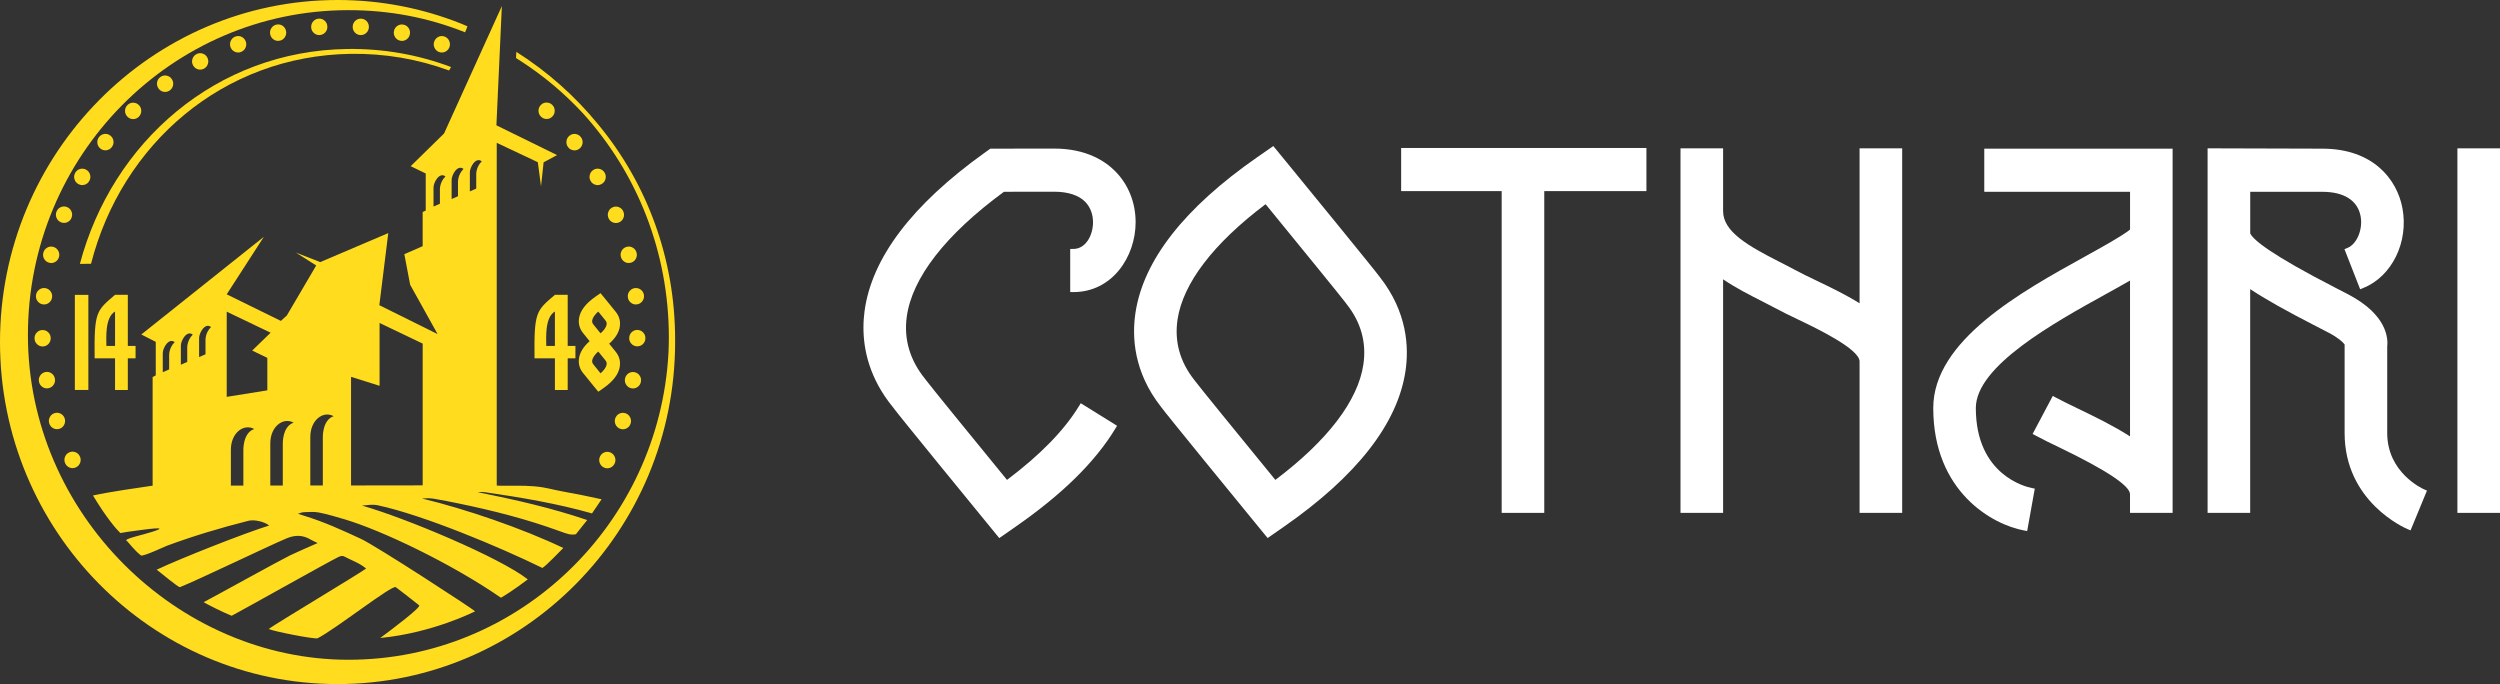
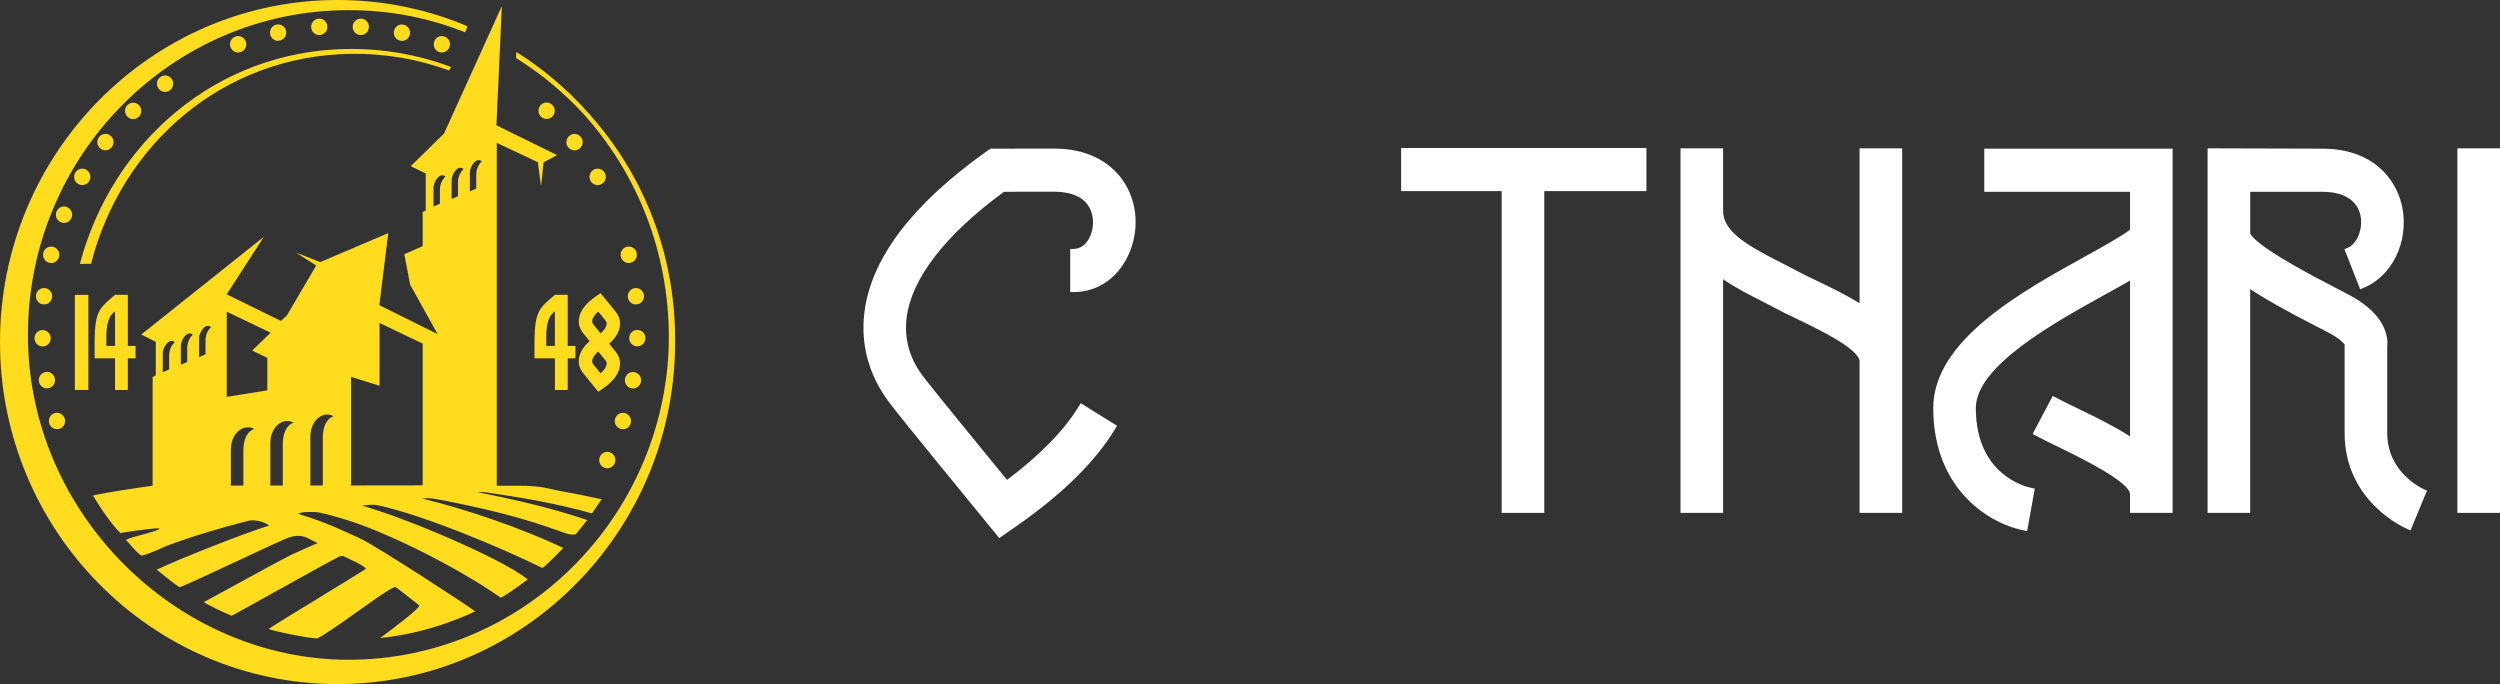
<svg xmlns="http://www.w3.org/2000/svg" width="402" height="110" viewBox="0 0 402 110" fill="none">
  <rect x="0" y="0" width="402" height="110" fill="#333333" stroke="none" />
  <g clip-path="url(#clip0_21_1786)">
    <path d="M225.304 30.73H241.469V82.469H248.318V30.73H264.744V23.795H225.304V30.73Z" fill="white" />
    <path d="M395.15 23.854H402V82.469H395.15V23.854Z" fill="white" />
    <path d="M319.076 30.846H342.511V36.918C341.259 37.93 337.98 39.745 335.322 41.217C325.001 46.922 310.868 54.741 310.868 65.612C310.868 79.095 320.419 84.382 325.467 85.296L325.969 85.389L327.195 78.569L326.696 78.471C325.776 78.289 317.713 76.397 317.713 65.612C317.713 58.857 330.284 51.903 338.601 47.302C340.058 46.496 341.36 45.774 342.508 45.112V70.175C339.868 68.47 336.84 67.009 334.116 65.692C332.773 65.042 331.5 64.431 330.54 63.907L330.089 63.663L326.845 69.777L327.297 70.021C328.444 70.645 329.843 71.32 331.199 71.972C338.702 75.593 342.506 78.117 342.506 79.47V82.467H349.355V23.908H319.071V30.846H319.076Z" fill="white" />
    <path d="M299.017 48.768C296.789 47.377 294.324 46.195 292.122 45.138C290.824 44.516 289.595 43.928 288.604 43.386C287.852 42.975 287.023 42.554 286.164 42.118C281.012 39.501 277.074 37.239 277.074 33.947V23.851H270.225V82.467H277.074V44.914C279.107 46.295 281.306 47.413 283.199 48.37C283.959 48.755 284.689 49.128 285.363 49.495C286.498 50.114 287.804 50.74 289.192 51.405C292.134 52.815 299.019 56.117 299.019 58.13V82.464H305.869V23.854H299.019V48.768H299.017Z" fill="white" />
-     <path d="M219.232 58.605C218.373 64.423 213.48 70.835 205.077 77.167C199.003 69.741 192.754 62.061 192.245 61.36C192.194 61.291 192.111 61.18 191.999 61.039C189.724 58.145 188.832 54.9 189.346 51.398C190.208 45.577 195.101 39.165 203.506 32.833C209.165 39.751 215.801 47.898 216.336 48.635C216.389 48.704 216.47 48.817 216.582 48.958C218.857 51.857 219.749 55.103 219.232 58.605ZM206.745 25.921L204.748 23.484L202.171 25.274C190.418 33.444 183.822 41.889 182.572 50.37C182.015 54.142 182.271 59.804 186.698 65.433C187.516 66.578 199.452 81.165 201.836 84.077L203.833 86.516L206.41 84.726C218.161 76.556 224.754 68.116 226.006 59.632C226.563 55.863 226.31 50.201 221.883 44.562C221.095 43.458 210.097 30.014 206.745 25.918V25.921Z" fill="white" />
    <path d="M383.864 69.636V55.793C384.036 54.335 383.783 50.599 377.643 47.364C377.035 47.04 376.32 46.675 375.542 46.275C365.193 40.957 362.347 38.592 361.835 37.537V30.843H373.436C376.926 30.843 379.107 32.235 379.584 34.761C379.982 36.87 378.993 39.258 377.465 39.871L376.989 40.064L379.513 46.514L379.992 46.321C384.624 44.46 387.341 38.929 386.309 33.457C385.44 28.838 381.598 23.905 373.434 23.905L354.981 23.851V82.467H361.83V46.491C364.278 48.113 367.532 49.942 372.44 52.463L372.633 52.561C373.315 52.913 373.938 53.231 374.48 53.516C375.998 54.317 376.753 55.026 377.014 55.388V69.633C377.014 80.705 386.73 84.911 387.143 85.086L387.617 85.283L390.257 78.89L389.791 78.684C389.55 78.582 383.864 76.024 383.864 69.633V69.636Z" fill="white" />
    <path d="M173.516 65.273C171.167 69.153 167.269 73.154 161.925 77.167C156.049 69.983 149.615 62.079 149.095 61.365C149.032 61.278 148.923 61.139 148.773 60.952C146.323 57.94 145.322 54.579 145.801 50.976C146.635 44.698 152.037 37.737 161.436 30.838L169.52 30.828C171.727 30.828 173.45 31.387 174.499 32.45C175.31 33.275 175.758 34.441 175.758 35.737C175.758 37.845 174.578 40.028 172.604 40.028H172.089V46.968H172.604C178.865 46.968 182.608 41.258 182.608 35.74C182.608 32.587 181.447 29.675 179.339 27.546C177.692 25.88 174.651 23.892 169.517 23.892L159.247 23.905L158.36 24.539C146.66 32.908 140.153 41.494 139.017 50.057C138.913 50.838 138.845 51.7 138.843 52.625C138.832 56.251 139.818 60.854 143.551 65.44C144.405 66.637 157.227 82.305 158.687 84.084L160.681 86.524L163.258 84.731C170.83 79.468 176.093 74.291 179.354 68.907L179.623 68.465L173.784 64.837L173.516 65.278V65.273Z" fill="white" />
    <path d="M14.639 42.413C19.565 23.163 35.882 8.936 56.438 8.658C61.861 8.584 67.165 9.485 72.213 11.336C72.309 11.155 72.414 10.969 72.529 10.779C67.208 8.774 61.608 7.801 55.876 7.875C34.823 8.158 18.063 22.783 12.845 42.436L14.642 42.413H14.639Z" fill="#FFDC1E" />
-     <path d="M12.087 72.699C11.75 72.581 11.411 72.604 11.089 72.763C10.77 72.922 10.547 73.177 10.428 73.521C10.316 73.865 10.336 74.201 10.493 74.53C10.653 74.859 10.906 75.085 11.241 75.203C11.38 75.251 11.525 75.277 11.667 75.277C11.859 75.277 12.052 75.231 12.239 75.138C12.564 74.974 12.787 74.717 12.901 74.378C13.015 74.034 12.995 73.695 12.835 73.372C12.678 73.043 12.427 72.817 12.09 72.702L12.087 72.699Z" fill="#FFDC1E" />
    <path d="M10.4 67.286C10.288 66.942 10.073 66.683 9.756 66.516C9.437 66.354 9.092 66.326 8.76 66.439C8.416 66.552 8.16 66.773 8 67.094C7.838 67.415 7.812 67.754 7.924 68.1C8.035 68.442 8.258 68.709 8.57 68.868C8.755 68.966 8.955 69.012 9.153 69.012C9.287 69.012 9.427 68.991 9.563 68.948C9.906 68.837 10.162 68.617 10.326 68.288C10.486 67.967 10.514 67.625 10.4 67.281V67.286Z" fill="#FFDC1E" />
    <path d="M8.829 60.893C8.765 60.536 8.585 60.248 8.294 60.04C8.002 59.835 7.683 59.755 7.321 59.822C6.964 59.889 6.68 60.069 6.474 60.369C6.269 60.669 6.198 61.001 6.264 61.35C6.325 61.712 6.505 61.999 6.796 62.208C7.022 62.367 7.27 62.449 7.534 62.449C7.61 62.449 7.691 62.441 7.774 62.426C8.124 62.362 8.405 62.182 8.613 61.884C8.818 61.586 8.892 61.255 8.829 60.895V60.893Z" fill="#FFDC1E" />
    <path d="M6.898 55.711C7.257 55.696 7.564 55.557 7.805 55.293C8.046 55.028 8.165 54.71 8.155 54.343C8.142 53.978 8.002 53.67 7.744 53.423C7.496 53.187 7.202 53.069 6.814 53.069H6.809C6.452 53.079 6.145 53.223 5.902 53.485C5.659 53.747 5.537 54.078 5.555 54.432C5.567 54.797 5.704 55.105 5.968 55.357C6.219 55.593 6.518 55.711 6.852 55.711H6.9H6.898Z" fill="#FFDC1E" />
    <path d="M6.946 48.948C6.999 48.953 7.047 48.956 7.1 48.956C7.397 48.956 7.668 48.858 7.909 48.66C8.185 48.429 8.342 48.131 8.38 47.769C8.416 47.407 8.319 47.081 8.096 46.804C7.876 46.527 7.572 46.36 7.219 46.321C6.857 46.288 6.543 46.38 6.257 46.611C5.98 46.842 5.821 47.14 5.785 47.502C5.752 47.867 5.849 48.193 6.072 48.465C6.292 48.748 6.586 48.909 6.948 48.948H6.946Z" fill="#FFDC1E" />
    <path d="M7.916 42.254C8.025 42.282 8.137 42.298 8.243 42.298C8.474 42.298 8.697 42.231 8.902 42.105C9.206 41.923 9.404 41.648 9.495 41.288C9.581 40.932 9.531 40.598 9.348 40.295C9.168 39.984 8.889 39.776 8.542 39.689C8.195 39.599 7.858 39.653 7.559 39.838C7.25 40.023 7.052 40.297 6.966 40.652C6.88 41.006 6.928 41.342 7.113 41.651C7.298 41.961 7.567 42.164 7.916 42.251V42.254Z" fill="#FFDC1E" />
    <path d="M9.807 35.745C9.969 35.812 10.134 35.845 10.301 35.845C10.468 35.845 10.638 35.809 10.808 35.74C11.135 35.599 11.37 35.355 11.502 35.016C11.639 34.679 11.636 34.338 11.494 34.004C11.355 33.673 11.117 33.434 10.782 33.295C10.45 33.162 10.113 33.164 9.784 33.303C9.454 33.447 9.219 33.691 9.087 34.027C8.953 34.363 8.953 34.705 9.092 35.036C9.229 35.37 9.467 35.609 9.804 35.745H9.807Z" fill="#FFDC1E" />
    <path d="M13.876 27.3C13.565 27.12 13.228 27.074 12.888 27.166C12.541 27.261 12.275 27.469 12.098 27.782C11.918 28.101 11.874 28.437 11.963 28.781C12.054 29.125 12.265 29.403 12.574 29.585C12.779 29.703 12.997 29.765 13.22 29.765C13.334 29.765 13.451 29.749 13.565 29.718C13.912 29.623 14.178 29.416 14.353 29.105C14.533 28.791 14.581 28.453 14.487 28.101C14.396 27.754 14.193 27.485 13.879 27.3H13.876Z" fill="#FFDC1E" />
    <path d="M16.791 21.54C16.436 21.587 16.144 21.753 15.924 22.041C15.701 22.326 15.612 22.655 15.655 23.012C15.698 23.371 15.863 23.666 16.147 23.89C16.385 24.077 16.651 24.172 16.94 24.172C16.996 24.172 17.052 24.17 17.11 24.159C17.459 24.118 17.759 23.944 17.974 23.661C18.194 23.376 18.286 23.05 18.248 22.686C18.202 22.323 18.035 22.031 17.753 21.81C17.475 21.589 17.178 21.494 16.791 21.535V21.54Z" fill="#FFDC1E" />
    <path d="M21.413 16.51C21.06 16.51 20.754 16.636 20.505 16.883C20.247 17.134 20.113 17.448 20.105 17.807C20.098 18.166 20.224 18.482 20.475 18.749C20.731 19.014 21.04 19.147 21.387 19.152H21.418C21.757 19.152 22.059 19.029 22.315 18.78C22.573 18.526 22.71 18.215 22.715 17.851C22.718 17.489 22.596 17.173 22.348 16.916C22.097 16.651 21.79 16.518 21.41 16.513L21.413 16.51Z" fill="#FFDC1E" />
    <path d="M26.752 12.153C26.392 12.096 26.07 12.176 25.781 12.389C25.49 12.607 25.312 12.898 25.257 13.252C25.201 13.604 25.285 13.945 25.495 14.235C25.705 14.531 25.992 14.71 26.344 14.767C26.417 14.777 26.486 14.782 26.557 14.782C26.83 14.782 27.086 14.695 27.314 14.525C27.606 14.312 27.781 14.022 27.836 13.665C27.892 13.308 27.814 12.98 27.601 12.682C27.39 12.387 27.102 12.212 26.752 12.155V12.153Z" fill="#FFDC1E" />
-     <path d="M32.568 8.612C32.228 8.504 31.886 8.543 31.574 8.712C31.26 8.882 31.047 9.144 30.941 9.49C30.834 9.839 30.87 10.181 31.039 10.494C31.207 10.815 31.465 11.031 31.807 11.139C31.936 11.18 32.066 11.198 32.192 11.198C32.4 11.198 32.605 11.144 32.801 11.039C33.122 10.867 33.335 10.599 33.434 10.261C33.541 9.916 33.51 9.578 33.338 9.251C33.168 8.93 32.907 8.715 32.568 8.609V8.612Z" fill="#FFDC1E" />
    <path d="M38.842 5.919C38.517 5.77 38.178 5.757 37.846 5.877C37.506 6.003 37.258 6.234 37.108 6.563C36.959 6.889 36.944 7.231 37.068 7.57C37.19 7.911 37.415 8.165 37.742 8.317C37.917 8.401 38.102 8.443 38.287 8.443C38.436 8.443 38.588 8.417 38.74 8.36C39.077 8.235 39.326 8.006 39.475 7.677C39.627 7.351 39.642 7.012 39.518 6.668C39.394 6.327 39.169 6.075 38.847 5.919H38.842Z" fill="#FFDC1E" />
-     <path d="M45.438 4.144C45.141 3.947 44.804 3.877 44.455 3.957C44.102 4.031 43.826 4.224 43.631 4.529C43.433 4.832 43.373 5.166 43.449 5.521C43.522 5.877 43.71 6.16 44.011 6.358C44.227 6.501 44.462 6.573 44.708 6.573C44.799 6.573 44.896 6.563 44.992 6.542C45.344 6.468 45.62 6.275 45.815 5.97C46.011 5.664 46.071 5.331 45.995 4.979C45.919 4.619 45.732 4.339 45.435 4.144H45.438Z" fill="#FFDC1E" />
+     <path d="M45.438 4.144C45.141 3.947 44.804 3.877 44.455 3.957C44.102 4.031 43.826 4.224 43.631 4.529C43.433 4.832 43.373 5.166 43.449 5.521C43.522 5.877 43.71 6.16 44.011 6.358C44.227 6.501 44.462 6.573 44.708 6.573C45.344 6.468 45.62 6.275 45.815 5.97C46.011 5.664 46.071 5.331 45.995 4.979C45.919 4.619 45.732 4.339 45.435 4.144H45.438Z" fill="#FFDC1E" />
    <path d="M51.347 2.997H51.251C50.891 3.025 50.59 3.176 50.356 3.448C50.123 3.718 50.017 4.042 50.037 4.414C50.065 4.776 50.215 5.079 50.483 5.318C50.729 5.531 51.013 5.639 51.332 5.639L51.428 5.634C51.788 5.608 52.087 5.456 52.323 5.184C52.559 4.915 52.665 4.591 52.637 4.226C52.614 3.862 52.465 3.556 52.194 3.317C51.95 3.104 51.664 2.994 51.347 2.994V2.997Z" fill="#FFDC1E" />
    <path d="M58.103 3.004H58.004C57.685 3.002 57.398 3.109 57.155 3.325C56.887 3.564 56.74 3.867 56.714 4.229C56.689 4.594 56.798 4.917 57.031 5.189C57.267 5.461 57.566 5.613 57.926 5.636H58.024C58.341 5.639 58.627 5.531 58.871 5.318C59.139 5.081 59.289 4.778 59.314 4.411C59.34 4.054 59.231 3.723 58.998 3.448C58.762 3.179 58.46 3.027 58.105 3.002L58.103 3.004Z" fill="#FFDC1E" />
    <path d="M64.892 3.965C64.542 3.89 64.207 3.954 63.913 4.147C63.617 4.342 63.427 4.624 63.351 4.984C63.275 5.341 63.338 5.675 63.533 5.978C63.729 6.281 64.005 6.471 64.357 6.545C64.453 6.568 64.55 6.578 64.643 6.578C64.887 6.578 65.122 6.507 65.34 6.363C65.639 6.162 65.829 5.885 65.903 5.528C65.979 5.171 65.915 4.838 65.72 4.535C65.523 4.229 65.246 4.036 64.894 3.965H64.892Z" fill="#FFDC1E" />
    <path d="M71.493 5.877C71.153 5.759 70.821 5.775 70.494 5.924C70.173 6.08 69.947 6.332 69.828 6.671C69.701 7.015 69.716 7.356 69.868 7.677C70.016 8.006 70.266 8.237 70.603 8.363C70.755 8.419 70.907 8.445 71.057 8.445C71.242 8.445 71.424 8.401 71.597 8.319C71.916 8.17 72.149 7.914 72.273 7.572C72.392 7.231 72.377 6.892 72.228 6.563C72.076 6.234 71.827 6.006 71.488 5.877H71.493Z" fill="#FFDC1E" />
    <path d="M87.87 16.487C87.513 16.495 87.204 16.631 86.958 16.89C86.707 17.152 86.583 17.471 86.591 17.833C86.598 18.192 86.73 18.505 86.989 18.757C87.242 19.006 87.543 19.132 87.888 19.132H87.918C88.278 19.127 88.585 18.988 88.831 18.726C89.079 18.467 89.203 18.151 89.198 17.789C89.191 17.422 89.056 17.108 88.8 16.865C88.549 16.618 88.248 16.49 87.87 16.49V16.487Z" fill="#FFDC1E" />
    <path d="M92.535 21.543C92.186 21.497 91.859 21.594 91.578 21.818C91.296 22.041 91.132 22.336 91.086 22.696C91.043 23.055 91.134 23.381 91.355 23.672C91.575 23.957 91.864 24.123 92.224 24.17C92.277 24.177 92.33 24.18 92.383 24.18C92.675 24.18 92.944 24.087 93.182 23.9C93.46 23.679 93.633 23.374 93.676 23.022C93.721 22.663 93.63 22.334 93.41 22.049C93.189 21.761 92.895 21.594 92.538 21.546L92.535 21.543Z" fill="#FFDC1E" />
    <path d="M97.363 28.781C97.454 28.435 97.409 28.098 97.231 27.78C97.049 27.467 96.783 27.259 96.438 27.166C96.093 27.074 95.756 27.117 95.45 27.3C95.135 27.487 94.93 27.757 94.841 28.103C94.748 28.455 94.793 28.791 94.973 29.102C95.153 29.418 95.419 29.626 95.766 29.718C95.878 29.752 95.995 29.767 96.109 29.767C96.332 29.767 96.547 29.706 96.752 29.587C97.066 29.403 97.274 29.133 97.363 28.784V28.781Z" fill="#FFDC1E" />
-     <path d="M98.534 35.76C98.698 35.83 98.868 35.863 99.038 35.863C99.208 35.863 99.365 35.832 99.529 35.765C99.864 35.629 100.102 35.393 100.242 35.059C100.381 34.728 100.383 34.389 100.249 34.048C100.117 33.709 99.882 33.465 99.55 33.324C99.223 33.182 98.881 33.182 98.554 33.316C98.219 33.452 97.979 33.691 97.842 34.025C97.7 34.358 97.697 34.697 97.832 35.034C97.966 35.373 98.199 35.617 98.534 35.76Z" fill="#FFDC1E" />
    <path d="M99.983 40.287C99.798 40.595 99.747 40.932 99.836 41.286C99.922 41.64 100.122 41.915 100.427 42.1C100.632 42.228 100.855 42.292 101.088 42.292C101.194 42.292 101.303 42.28 101.415 42.251C101.762 42.167 102.033 41.964 102.223 41.648C102.406 41.332 102.451 40.996 102.365 40.652C102.279 40.295 102.079 40.017 101.777 39.838C101.471 39.65 101.136 39.596 100.786 39.689C100.437 39.779 100.168 39.976 99.983 40.287Z" fill="#FFDC1E" />
    <path d="M101.24 46.801C101.012 47.079 100.918 47.407 100.956 47.769C100.992 48.134 101.151 48.432 101.43 48.66C101.666 48.858 101.939 48.956 102.238 48.956C102.289 48.956 102.335 48.953 102.385 48.948C102.75 48.907 103.044 48.745 103.262 48.465C103.49 48.188 103.586 47.859 103.554 47.497C103.513 47.135 103.353 46.835 103.077 46.609C102.798 46.38 102.456 46.283 102.119 46.321C101.759 46.36 101.465 46.522 101.242 46.801H101.24Z" fill="#FFDC1E" />
    <path d="M103.432 53.472C103.189 53.208 102.879 53.066 102.474 53.054C102.132 53.054 101.835 53.172 101.585 53.408C101.326 53.652 101.187 53.963 101.177 54.327C101.164 54.692 101.28 55.01 101.526 55.275C101.77 55.539 102.079 55.68 102.433 55.691H102.482C102.819 55.691 103.118 55.575 103.371 55.336C103.632 55.087 103.769 54.777 103.779 54.417C103.794 54.06 103.675 53.734 103.432 53.47V53.472Z" fill="#FFDC1E" />
    <path d="M102.005 59.84C101.653 59.779 101.321 59.85 101.032 60.056C100.741 60.264 100.558 60.551 100.497 60.913C100.434 61.27 100.508 61.599 100.713 61.897C100.918 62.195 101.202 62.38 101.557 62.441C101.64 62.457 101.716 62.462 101.792 62.462C102.056 62.462 102.304 62.382 102.527 62.223C102.819 62.015 103.001 61.73 103.064 61.37C103.125 61.011 103.057 60.682 102.849 60.382C102.644 60.087 102.36 59.904 102.005 59.84Z" fill="#FFDC1E" />
    <path d="M100.568 66.449C100.231 66.339 99.892 66.359 99.573 66.524C99.256 66.688 99.038 66.948 98.924 67.294C98.815 67.641 98.84 67.982 99 68.303C99.162 68.627 99.415 68.848 99.76 68.958C99.897 69.004 100.034 69.027 100.171 69.027C100.371 69.027 100.566 68.978 100.753 68.881C101.073 68.719 101.291 68.46 101.402 68.111C101.514 67.767 101.486 67.425 101.326 67.104C101.166 66.781 100.91 66.56 100.566 66.447L100.568 66.449Z" fill="#FFDC1E" />
    <path d="M98.227 72.791C97.903 72.63 97.563 72.609 97.234 72.727C96.891 72.846 96.641 73.069 96.486 73.397C96.329 73.724 96.306 74.063 96.423 74.404C96.537 74.743 96.757 74.997 97.084 75.164C97.269 75.257 97.459 75.303 97.654 75.303C97.794 75.303 97.936 75.277 98.078 75.228C98.412 75.11 98.663 74.887 98.825 74.558C98.985 74.23 99.005 73.891 98.891 73.549C98.774 73.207 98.551 72.953 98.227 72.791Z" fill="#FFDC1E" />
    <path d="M108.558 54.589C108.558 41.671 104.091 29.523 96.162 19.974C92.492 15.486 88.086 11.544 83.028 8.34L82.977 9.336L83.671 9.773C87.399 12.176 90.749 15.001 93.683 18.164C102.522 27.87 107.552 40.629 107.552 54.255C107.552 55.098 107.527 55.935 107.489 56.769C105.994 84.22 83.489 106.089 56.03 106.089C28.571 106.089 4.49 82.659 4.49 53.86C4.49 25.061 27.611 1.633 56.033 1.633C62.558 1.633 68.769 2.794 74.782 5.194C74.782 5.194 75.023 4.66 75.167 4.237C74.61 4.008 74.184 3.813 74.184 3.813C67.846 1.284 61.151 0 54.279 0C24.35 0 0 24.673 0 55C0 85.327 24.35 110 54.279 110C84.209 110 108.558 85.327 108.558 55C108.558 54.938 108.553 54.879 108.553 54.818C108.553 54.743 108.558 54.666 108.558 54.592V54.589Z" fill="#FFDC1E" />
    <path fill-rule="evenodd" clip-rule="evenodd" d="M56.448 78.061V60.595L61.035 62.038V51.932L67.966 55.249V78.045L56.448 78.061ZM49.898 78.068V70.255C49.898 67.546 51.963 65.992 53.653 66.924C51.776 67.546 51.91 70.429 51.91 70.429V78.066H49.898V78.068ZM37.126 72.314C37.126 69.605 39.189 68.054 40.882 68.986C39.001 69.605 39.133 72.491 39.133 72.491V78.084H37.124V72.317L37.126 72.314ZM26.174 56.777C26.174 55.958 27.132 54.245 28.092 55.018C27.16 55.911 27.2 57.093 27.2 57.093V59.401L26.174 59.853V56.777ZM29.081 55.573C29.081 54.754 30.041 53.038 30.999 53.811C30.069 54.707 30.107 55.888 30.107 55.888V58.197L29.081 58.649V55.573ZM32.015 54.348C32.015 53.529 32.973 51.813 33.933 52.586C33.003 53.483 33.044 54.661 33.044 54.661V56.969L32.015 57.421V54.345V54.348ZM36.457 50.119L43.512 53.498L40.555 56.369L42.985 57.545V62.767L36.457 63.815V50.119ZM47.219 67.964C45.342 68.583 45.473 71.469 45.473 71.469V78.073H43.464V71.295C43.464 68.586 45.527 67.035 47.219 67.964ZM69.711 33.211V30.134C69.711 29.315 70.669 27.6 71.63 28.373C70.697 29.269 70.738 30.45 70.738 30.45V32.759L69.711 33.211ZM72.621 28.93C72.621 28.111 73.578 26.396 74.536 27.169C73.606 28.065 73.644 29.244 73.644 29.244V31.552L72.621 32.004V28.93ZM75.552 27.705C75.552 26.886 76.513 25.171 77.471 25.944C76.538 26.84 76.579 28.019 76.579 28.019V30.327L75.552 30.779V27.705ZM77.894 79.134C83.717 79.978 89.533 80.949 95.194 82.556L96.737 80.284C94.755 79.85 92.758 79.432 90.764 79.082C88.722 78.725 87.951 78.374 85.889 78.197C84.044 78.04 82.184 78.13 80.332 78.104C80.182 78.102 80.03 78.091 79.876 78.076V22.968L86.484 26.085L86.996 29.957L87.412 26.103L89.576 24.937L79.822 20.151L80.699 0.978L71.404 21.463L66.04 26.722L68.457 27.895V33.863L67.963 34.091V39.584L65.018 40.873L65.953 45.79L70.363 53.719L60.997 49.076L62.434 37.481L51.492 42.146L47.569 40.611L50.846 42.688L46.127 50.725L45.164 51.603L36.455 47.328L42.425 38.081L22.723 53.785L25.046 54.969V60.367L24.542 60.626V78.102H24.481C22.16 78.451 17.946 79.028 14.953 79.673C17.107 83.268 18.739 85.129 19.352 85.715C20.14 85.563 20.982 85.443 21.783 85.348C22.596 85.253 27.994 84.418 24.448 85.525C23.133 85.959 20.323 86.552 20.285 86.878C20.68 87.189 21.519 88.424 22.675 89.325C23.186 89.456 26.379 87.928 26.868 87.748C31.159 86.162 35.532 84.86 39.957 83.74C40.874 83.507 42.501 83.876 43.286 84.498C39.186 85.784 29.243 89.702 25.193 91.605C25.698 91.962 28.716 94.522 28.941 94.412C31.896 93.236 43.162 87.792 46.094 86.565C47.465 85.992 48.692 86.015 49.946 86.76C50.28 86.96 50.643 87.104 51.081 87.32C49.49 88.026 48.035 88.634 46.614 89.317C45.197 89.995 34.144 96.111 32.747 96.833C33.269 97.146 35.735 98.412 37.253 99.018C39.214 97.988 52.457 90.534 54.444 89.551C54.687 89.43 55.082 89.335 55.29 89.451C56.456 90.08 57.84 90.527 58.868 91.425C57.619 92.339 44.483 100.204 43.198 101.141C43.996 101.519 50.412 102.792 51.063 102.638C53.97 101.159 63.087 93.975 63.645 94.414C64.507 95.046 65.971 96.212 67.4 97.336C67.765 97.619 63.148 101.111 61.136 102.59C69.6 101.773 76.333 98.332 76.399 98.296C75.819 97.775 60.513 87.792 58.017 86.637C54.996 85.235 52.085 83.904 48.907 82.936C48.57 82.834 48.238 82.718 47.906 82.613C48.309 82.449 48.661 82.354 49.019 82.351C49.786 82.338 50.577 82.261 51.319 82.418C52.723 82.708 54.109 83.114 55.49 83.527C61.258 85.253 72.357 90.46 80.555 96.117C81.257 95.698 82.491 94.959 84.868 93.161C80.377 89.641 65.138 83.255 58.207 81.298C59.063 81.221 59.94 81.072 60.751 81.249C68.1 82.826 80.42 87.992 87.217 91.328C87.924 90.901 90.212 88.462 90.577 88.116C83.93 84.939 74.807 81.83 67.851 80.156C68.498 80.104 69.139 80.094 69.757 80.194C71.093 80.418 72.423 80.685 73.748 80.957C79.257 82.092 84.698 83.478 89.989 85.409C91.372 85.912 91.745 86.051 92.601 85.907L94.421 83.622C88.676 81.673 82.769 80.328 76.825 79.159C77.187 79.134 77.552 79.088 77.899 79.139L77.894 79.134Z" fill="#FFDC1E" />
    <path d="M96.197 56.523C96.914 57.403 97.282 57.853 97.317 57.901L97.36 57.961C97.522 58.166 97.586 58.374 97.545 58.618C97.487 59.024 97.145 59.519 96.572 60.033C95.964 59.283 95.495 58.708 95.409 58.592C95.249 58.387 95.189 58.181 95.224 57.94C95.285 57.534 95.63 57.036 96.197 56.525V56.523ZM96.572 53.603C95.858 52.728 95.5 52.283 95.457 52.227L95.409 52.168C95.249 51.96 95.189 51.752 95.224 51.513C95.285 51.105 95.63 50.607 96.197 50.096C96.615 50.609 97.274 51.418 97.358 51.534C97.52 51.739 97.583 51.947 97.543 52.188C97.484 52.597 97.142 53.092 96.57 53.603H96.572ZM97.956 55.267C98.954 54.384 99.529 53.457 99.669 52.509C99.755 51.919 99.717 51.043 99.053 50.193C98.995 50.121 98.741 49.795 97.224 47.941L96.562 47.138L95.756 47.7C94.178 48.799 93.283 49.972 93.106 51.192C93.017 51.78 93.055 52.663 93.719 53.506C93.767 53.575 93.972 53.834 94.811 54.861C93.813 55.745 93.24 56.669 93.103 57.619C93.014 58.21 93.052 59.093 93.716 59.93C93.762 59.999 93.95 60.236 95.516 62.151L96.205 62.991L97.013 62.428C98.594 61.332 99.486 60.158 99.666 58.936C99.752 58.348 99.715 57.468 99.05 56.618C99.02 56.579 98.959 56.494 97.956 55.267Z" fill="#FFDC1E" />
    <path d="M12.037 47.415H14.208V62.706H12.037V47.415Z" fill="#FFDC1E" />
    <path d="M17.107 55.624C17.107 54.322 16.844 51.084 18.498 50.085V55.624H17.107ZM21.798 55.624H20.554V47.407H18.498C15.48 49.983 15.133 50.111 15.217 57.619H18.498V62.713H20.554V57.619H21.798V55.624Z" fill="#FFDC1E" />
    <path d="M87.84 55.624C87.84 54.322 87.576 51.084 89.229 50.085V55.624H87.84ZM92.53 55.624H91.286V47.407H89.231C86.216 49.983 85.868 50.111 85.95 57.619H89.231V62.713H91.286V57.619H92.53V55.624Z" fill="#FFDC1E" />
  </g>
  <defs>
    <clipPath id="clip0_21_1786">
      <rect width="402" height="110" fill="white" />
    </clipPath>
  </defs>
</svg>